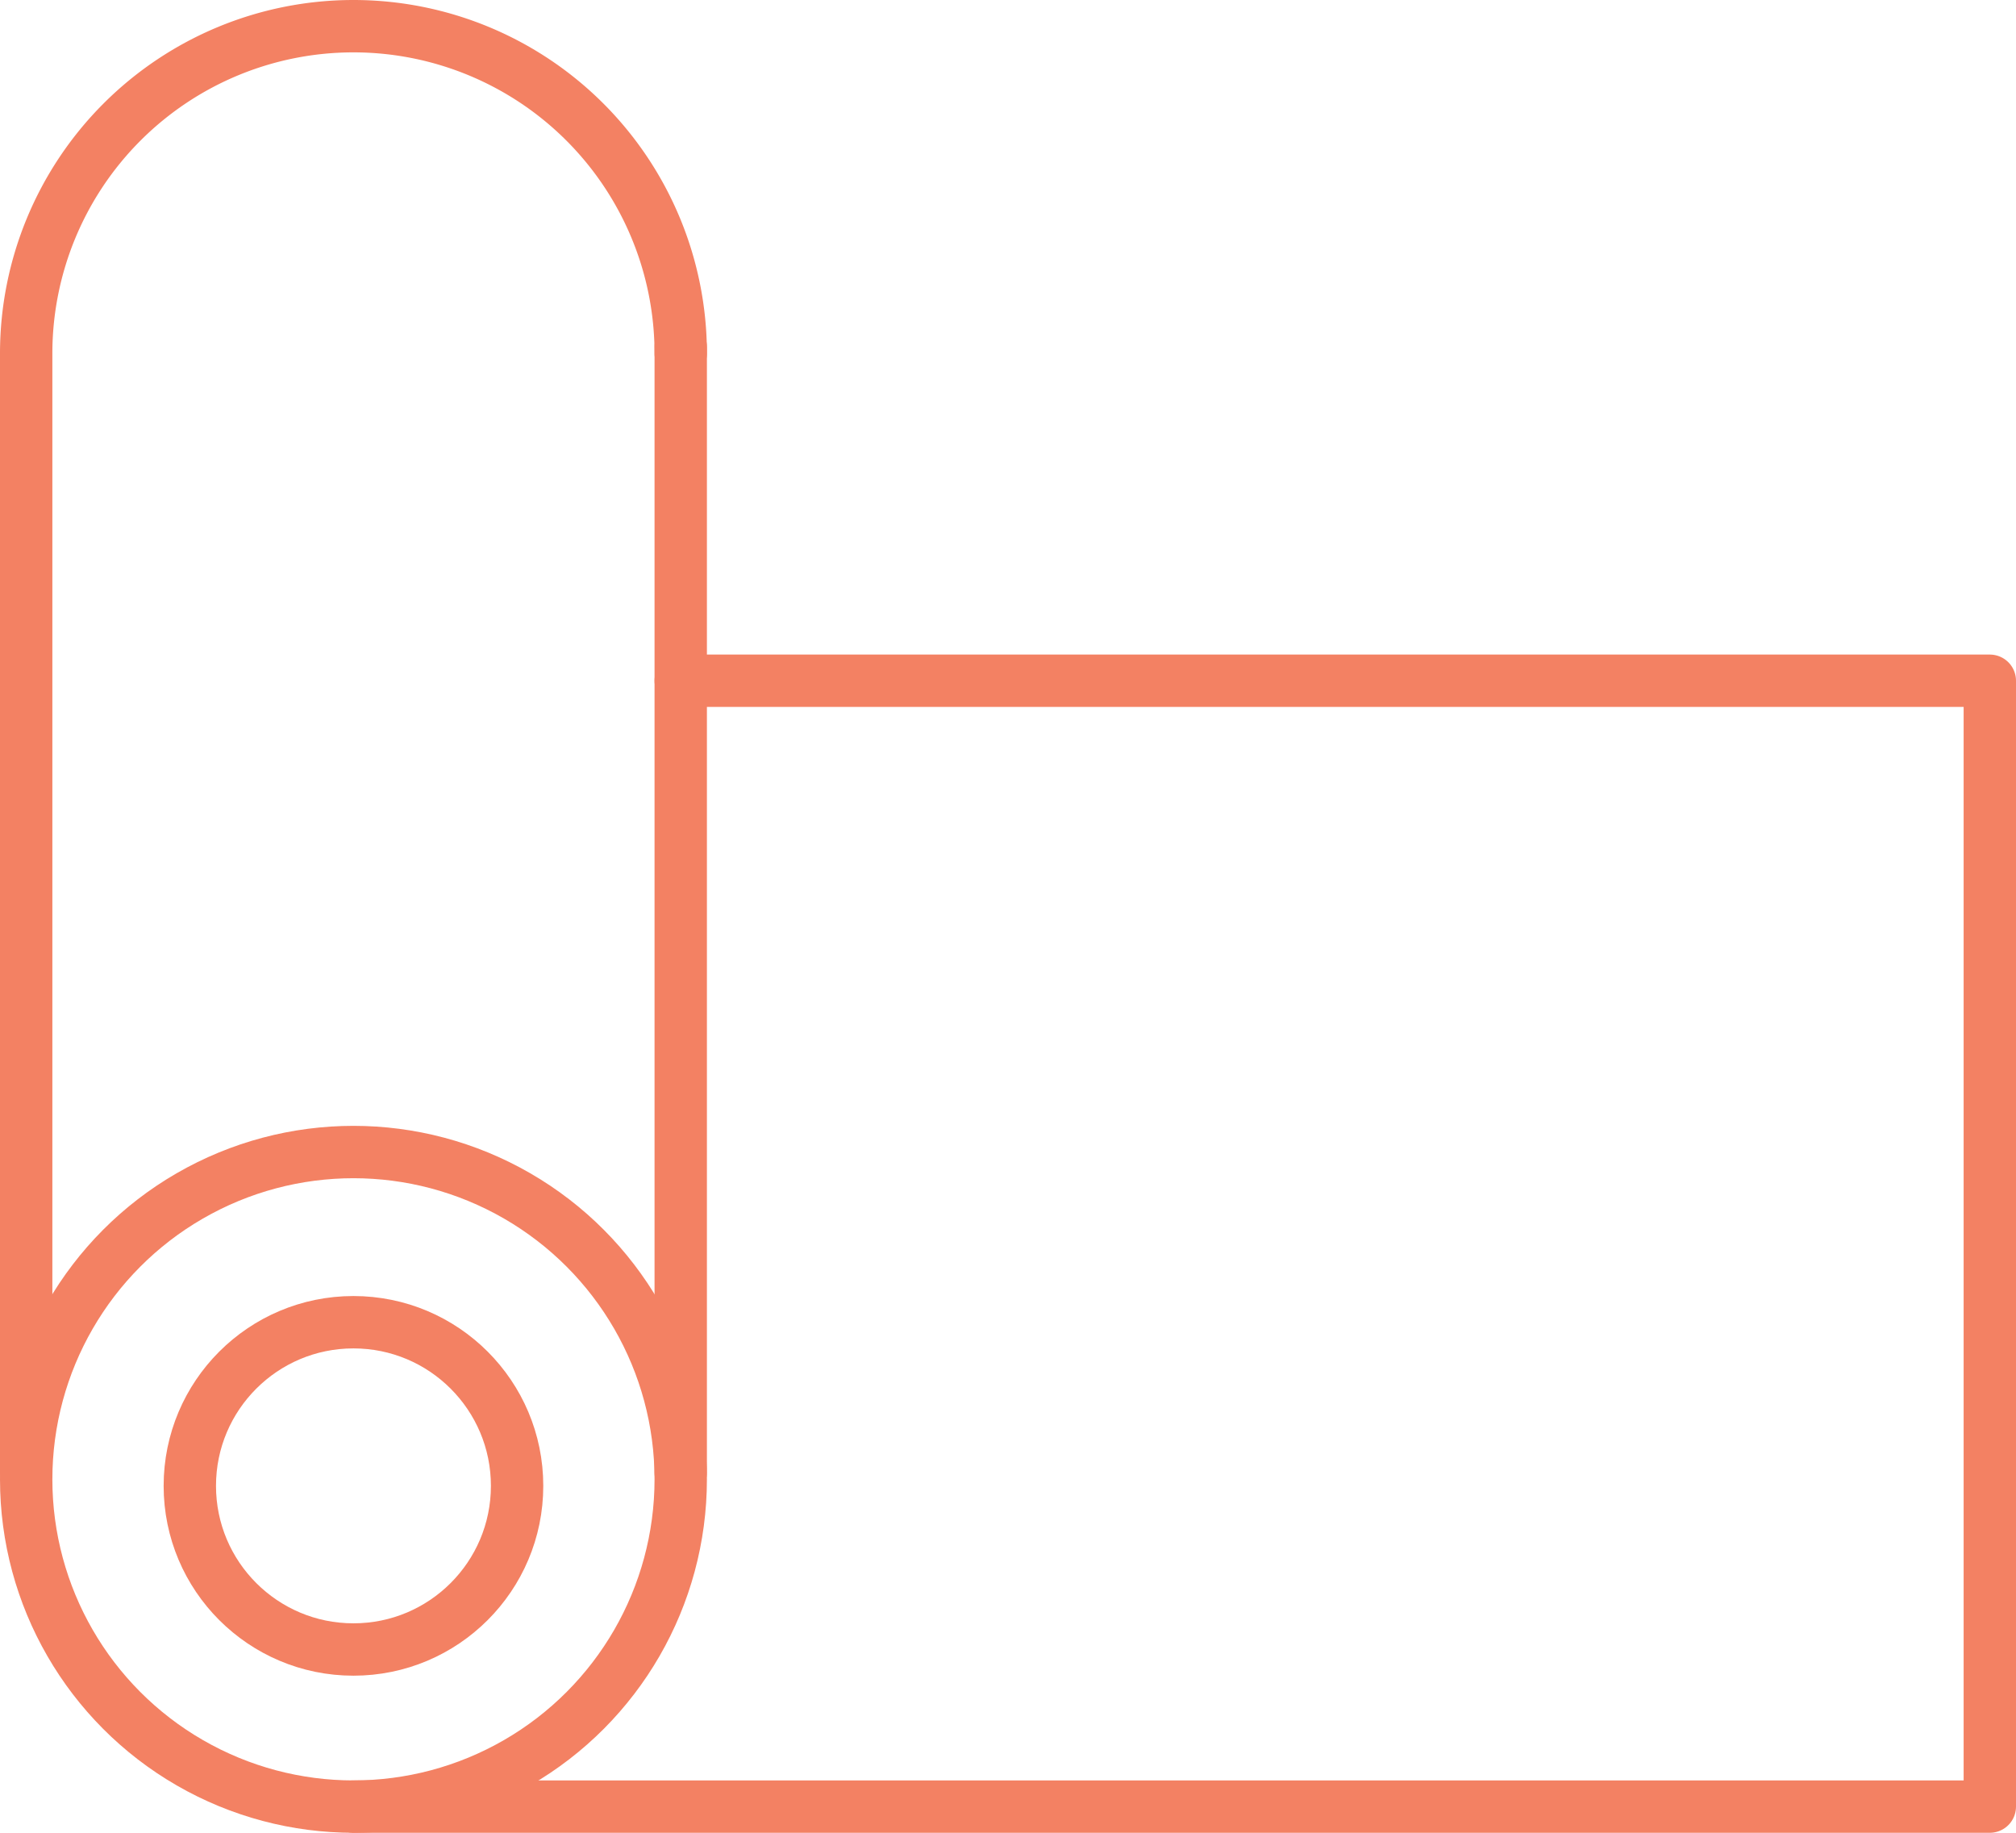
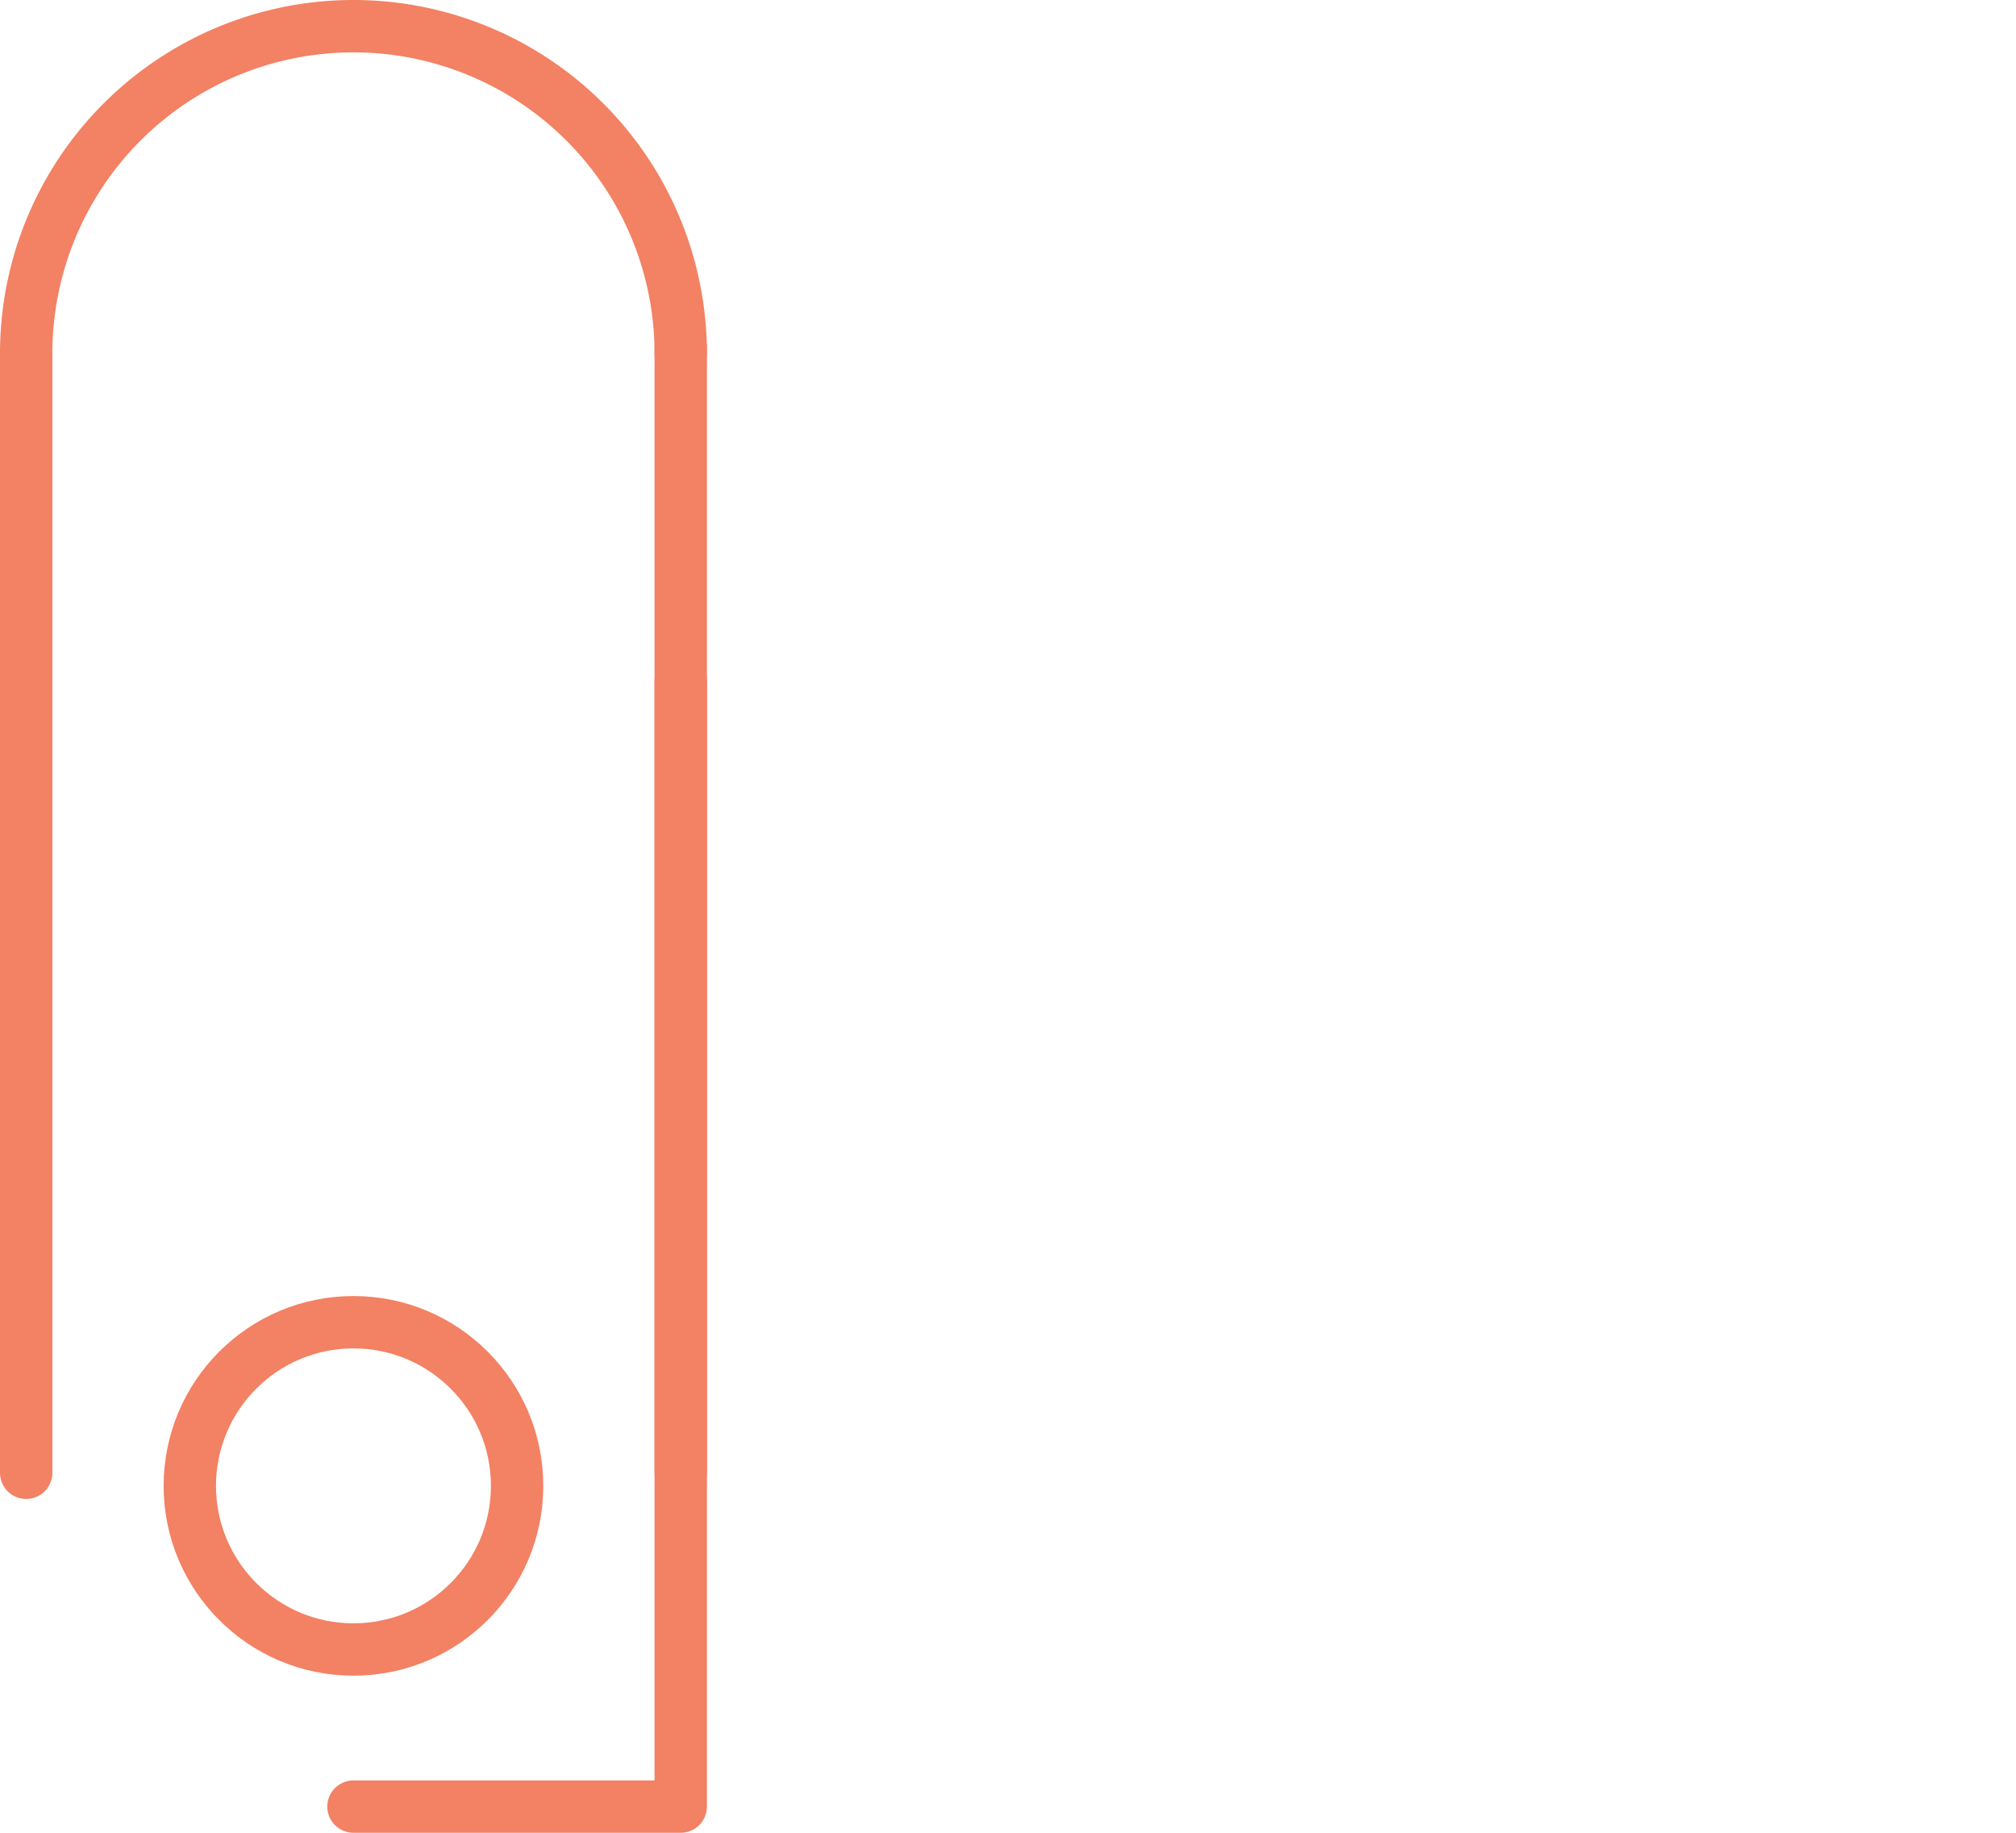
<svg xmlns="http://www.w3.org/2000/svg" viewBox="0 0 154 140">
  <defs>
    <style>.a{fill:none;stroke:#f38163;stroke-linecap:round;stroke-linejoin:round;stroke-miterlimit:10;stroke-width:4px;}</style>
  </defs>
  <path class="a" d="M52,27A25,25,0,0,0,2,27v85.5" />
-   <path class="a" d="M52,52H152v86H27" />
+   <path class="a" d="M52,52v86H27" />
  <line class="a" y1="86" transform="translate(52 26.5)" />
-   <circle class="a" cx="25" cy="25" r="25" transform="translate(2 88)" />
  <circle class="a" cx="12.5" cy="12.5" r="12.5" transform="translate(14.5 101)" />
</svg>